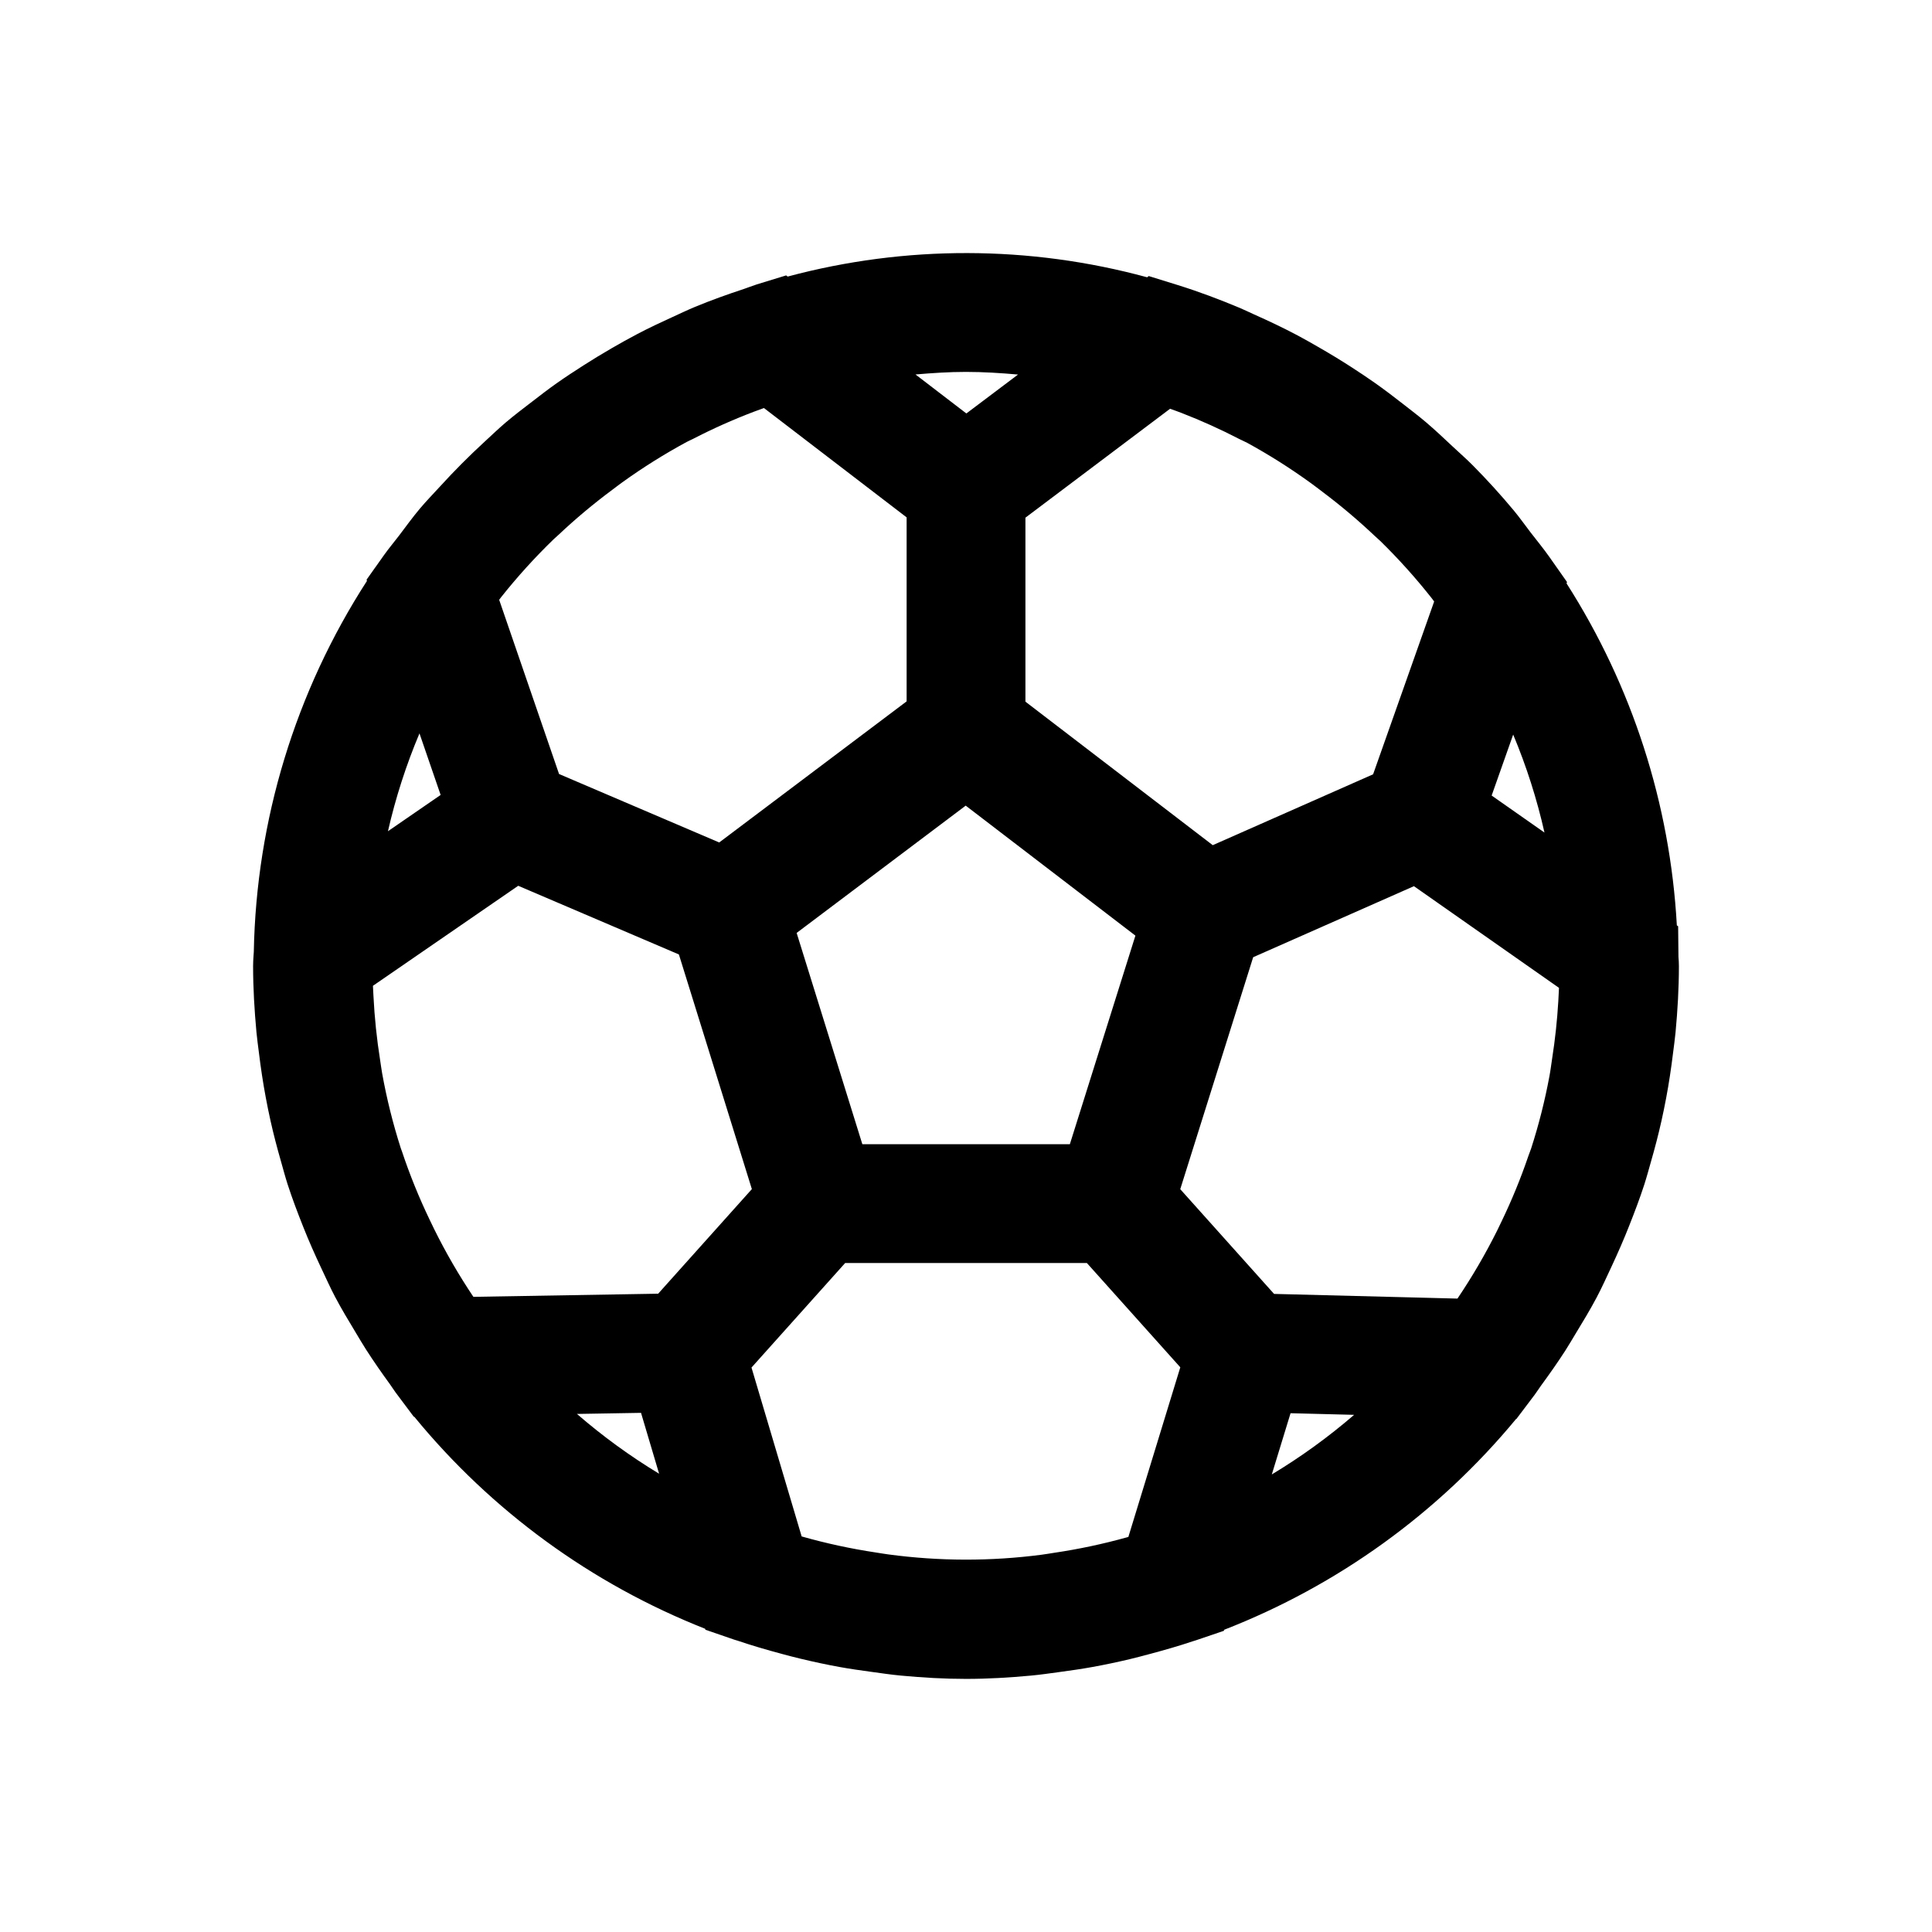
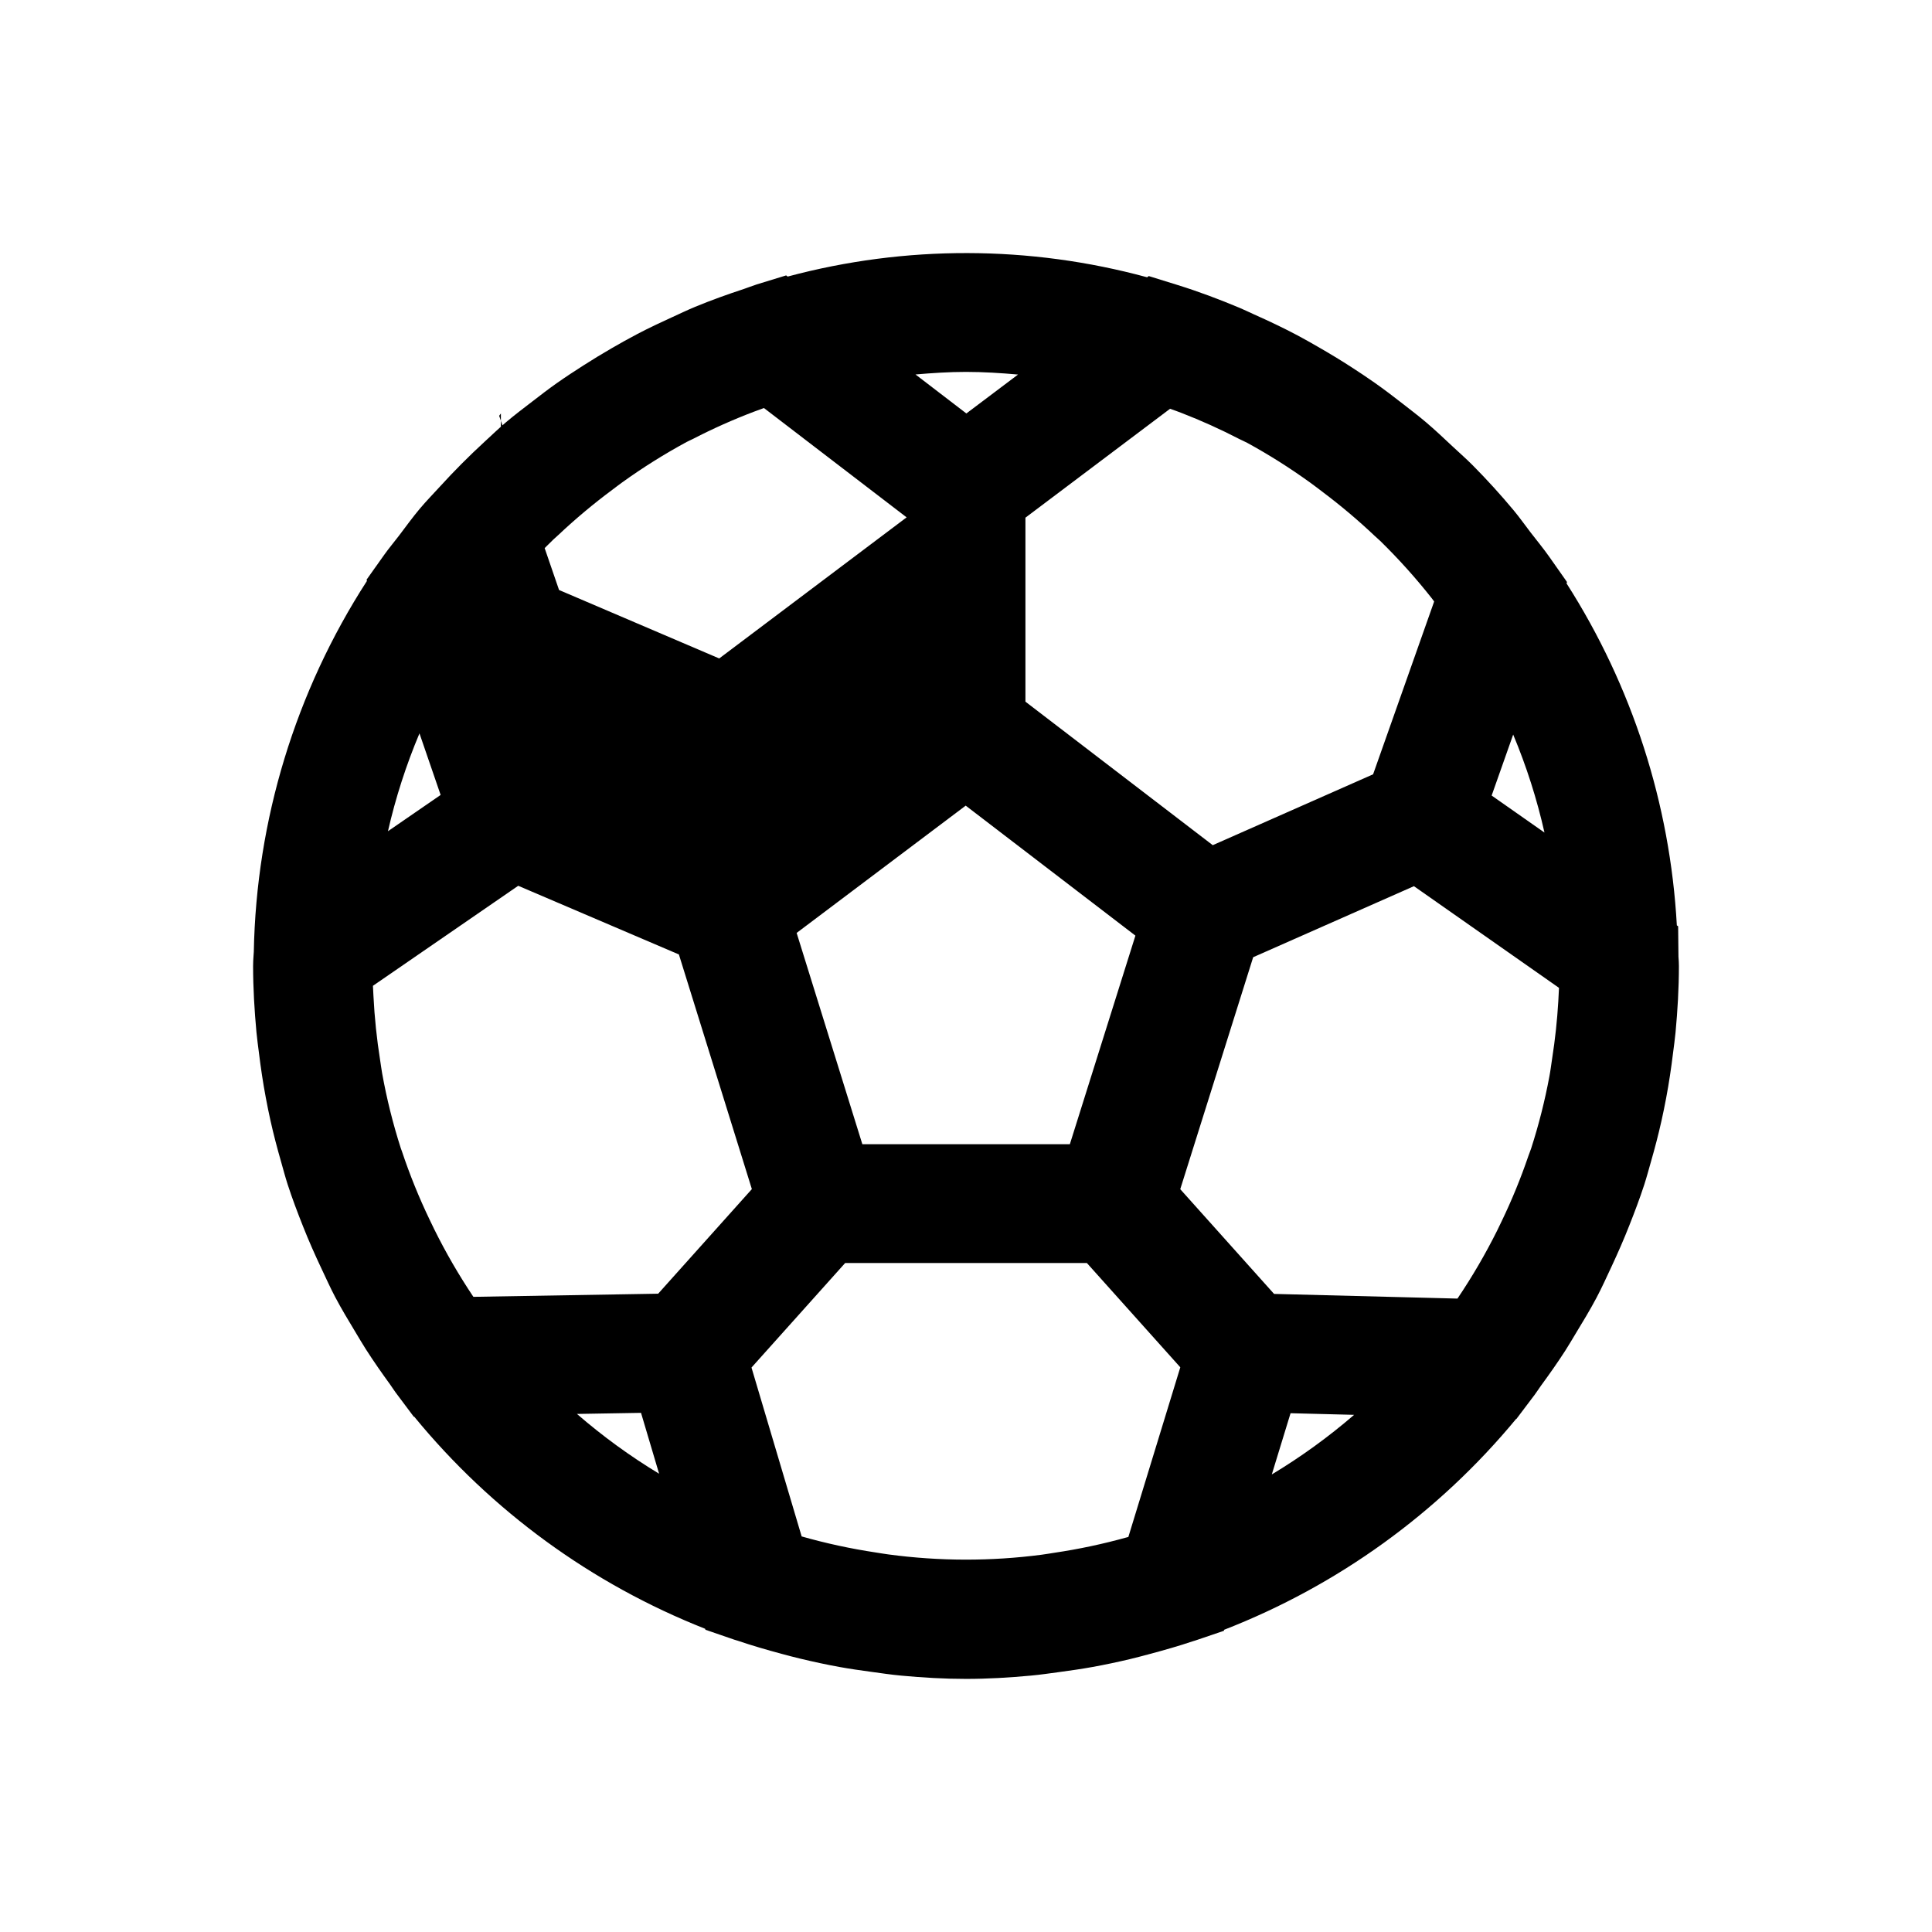
<svg xmlns="http://www.w3.org/2000/svg" fill="#000000" width="800px" height="800px" version="1.1" viewBox="144 144 512 512">
-   <path d="m561.59 497.38c1.875-3.098 3.762-6.18 5.461-9.391 1.469-2.762 2.738-5.602 4.062-8.422 1.648-3.535 3.215-7.102 4.648-10.75 1.418-3.586 2.789-7.188 3.981-10.852 0.637-1.969 1.168-3.977 1.742-5.977 1.047-3.629 2.004-7.281 2.828-10.973 0.445-2.004 0.859-4.019 1.238-6.043 0.746-3.953 1.34-7.938 1.828-11.949 0.219-1.801 0.488-3.586 0.656-5.406 0.543-5.824 0.891-11.695 0.891-17.617 0-0.793-0.047-1.566-0.117-2.43l-0.086-8.094-0.348-0.242 0.004-0.004c-1.781-32.219-11.848-63.434-29.23-90.625l0.125-0.359-2.574-3.664-0.309-0.438-1.785-2.539c-1.574-2.242-3.32-4.344-4.988-6.512-1.5-1.945-2.906-3.961-4.481-5.848-3.438-4.125-7.043-8.094-10.816-11.898-1.695-1.715-3.516-3.297-5.273-4.945-2.367-2.223-4.723-4.449-7.199-6.547-1.918-1.625-3.91-3.141-5.891-4.688-2.539-1.988-5.102-3.938-7.738-5.789-1.945-1.367-3.922-2.68-5.922-3.977-2.965-1.926-5.981-3.746-9.047-5.504-1.789-1.02-3.566-2.051-5.394-3.016-3.777-2-7.633-3.828-11.539-5.566-1.25-0.555-2.465-1.168-3.731-1.699-5.391-2.258-10.863-4.328-16.453-6.066l-7.703-2.391-0.434 0.328v-0.004c-31.18-8.488-64.051-8.555-95.262-0.188l-0.398-0.309-7.75 2.375-0.324 0.113c-1.051 0.324-2.059 0.754-3.102 1.098-4.387 1.441-8.723 3-12.984 4.762-2.008 0.828-3.949 1.77-5.922 2.668-3.137 1.426-6.246 2.891-9.301 4.488-2.285 1.191-4.516 2.453-6.742 3.734-2.582 1.488-5.121 3.035-7.625 4.637-2.367 1.512-4.711 3.047-7.004 4.66-2.223 1.566-4.371 3.223-6.523 4.883-2.34 1.801-4.691 3.574-6.945 5.481-1.973 1.672-3.836 3.469-5.742 5.223-4.102 3.773-8.031 7.719-11.781 11.836-1.789 1.961-3.644 3.852-5.352 5.887-1.941 2.312-3.707 4.766-5.535 7.172-1.285 1.691-2.664 3.309-3.898 5.047l-2.125 3-0.398 0.551-2.141 3.023 0.109 0.316c-18.961 29.348-29.348 63.41-29.992 98.344l-0.074 1.023c-0.059 0.891-0.113 1.781-0.113 2.691 0 5.906 0.352 11.762 0.891 17.578 0.168 1.828 0.434 3.621 0.656 5.438 0.488 3.988 1.078 7.949 1.82 11.883 0.383 2.039 0.789 4.059 1.238 6.07 0.82 3.676 1.777 7.312 2.816 10.93 0.57 1.996 1.094 4.008 1.73 5.973 1.219 3.762 2.625 7.461 4.086 11.145 1.523 3.859 3.203 7.629 4.969 11.363 1.164 2.449 2.262 4.922 3.535 7.328 1.668 3.168 3.516 6.215 5.356 9.273 0.938 1.555 1.844 3.121 2.828 4.652 2.023 3.152 4.156 6.207 6.356 9.23 0.512 0.699 0.949 1.438 1.469 2.133l4.828 6.449 0.121-0.008c20.488 25 47.027 44.348 77.094 56.207l0.078 0.258 7.664 2.637c0.277 0.094 0.555 0.156 0.832 0.25 3.844 1.305 7.75 2.438 11.695 3.5 1.656 0.449 3.312 0.883 4.981 1.281 3.438 0.824 6.894 1.574 10.402 2.207 2.742 0.504 5.488 0.883 8.242 1.262 2.668 0.359 5.316 0.77 8.02 1.016 5.731 0.539 11.473 0.871 17.223 0.871 5.742 0 11.477-0.336 17.199-0.871 2.574-0.234 5.102-0.621 7.644-0.957 2.883-0.391 5.758-0.797 8.625-1.32 3.34-0.602 6.637-1.301 9.914-2.078 1.793-0.43 3.574-0.902 5.359-1.383 3.828-1.023 7.625-2.102 11.352-3.359 0.203-0.066 0.414-0.113 0.617-0.184l7.625-2.59 0.086-0.281-0.004 0.004c30.133-11.727 56.762-30.961 77.367-55.875h0.082l4.875-6.457c0.57-0.758 1.055-1.562 1.613-2.324 2.227-3.043 4.398-6.113 6.445-9.289 0.977-1.508 1.859-3.055 2.789-4.582zm-4.621-88.082c-0.301 5.125-0.848 10.203-1.637 15.23-0.246 1.566-0.426 3.152-0.723 4.703-1.199 6.453-2.812 12.824-4.824 19.07-0.234 0.723-0.539 1.418-0.785 2.137h0.004c-1.996 5.844-4.34 11.566-7.019 17.133-0.414 0.871-0.824 1.742-1.254 2.602-3.102 6.211-6.606 12.211-10.488 17.965l-48.602-1.238-24.863-27.754 19.324-61.473 42.605-18.828 38.441 26.945c-0.047 1.172-0.113 2.34-0.18 3.508zm-114.39 142.13c-6.273 1.746-12.645 3.102-19.086 4.059-1.137 0.172-2.262 0.375-3.406 0.523-13.488 1.77-27.148 1.742-40.629-0.07-1.109-0.145-2.207-0.34-3.309-0.508-6.652-1-13.234-2.422-19.703-4.262l-13.293-44.754 24.816-27.699h64.07l24.754 27.633-13.766 44.961zm-173.13-63.754c-3.844-5.738-7.312-11.723-10.375-17.914-0.41-0.824-0.805-1.656-1.199-2.488-2.84-5.902-5.301-11.98-7.371-18.191-0.09-0.277-0.211-0.539-0.301-0.816h0.004c-2.078-6.481-3.723-13.09-4.93-19.789-0.211-1.152-0.348-2.332-0.535-3.496-0.898-5.641-1.488-11.324-1.773-17.027-0.047-0.902-0.105-1.801-0.137-2.703l38.5-26.508 42.582 18.199 19.336 62.184-24.832 27.719zm7.289-185.33v-0.004c4.301-5.422 8.953-10.559 13.926-15.379 0.434-0.418 0.898-0.801 1.336-1.215 4.519-4.258 9.285-8.246 14.27-11.949 0.895-0.664 1.77-1.355 2.68-2.004 5.453-3.918 11.148-7.488 17.055-10.684 0.543-0.293 1.121-0.52 1.668-0.805 5.207-2.691 10.562-5.082 16.043-7.168 0.906-0.348 1.824-0.672 2.734-1.004l37.812 28.973v48.766l-49.664 37.391-42.445-18.141-15.871-46.168c0.156-0.199 0.301-0.41 0.457-0.613zm180.38-48.902v-0.004c5.219 2.023 10.32 4.324 15.289 6.898 0.707 0.367 1.453 0.66 2.152 1.039 5.731 3.141 11.262 6.633 16.562 10.457 1.16 0.828 2.281 1.699 3.414 2.555v0.004c4.781 3.594 9.359 7.457 13.707 11.566 0.496 0.473 1.031 0.906 1.523 1.387h0.004c4.859 4.754 9.41 9.816 13.621 15.152 0.234 0.297 0.445 0.609 0.676 0.906l-16.18 45.797-42.496 18.781-49.641-38.031v-48.758l38.332-28.863c1.012 0.367 2.031 0.715 3.035 1.109zm-84.586 193.79-17.414-55.996 44.805-33.734 44.973 34.449-17.375 55.281zm180.77-82.594-14-9.812 5.707-16.16v0.004c3.516 8.398 6.293 17.09 8.293 25.973zm-153.29-122.08c4.648 0 9.227 0.301 13.777 0.699l-13.691 10.312-13.484-10.332c4.426-0.379 8.875-0.68 13.398-0.68zm-139.24 112.11-13.961 9.613c2.023-8.867 4.82-17.543 8.352-25.926zm36.129 164.04 16.977-0.289 4.793 16.137v-0.004c-7.695-4.652-14.977-9.953-21.77-15.844zm184.14 16.031 4.969-16.223 16.848 0.43h-0.004c-6.809 5.875-14.105 11.16-21.812 15.793z" />
+   <path d="m561.59 497.38c1.875-3.098 3.762-6.18 5.461-9.391 1.469-2.762 2.738-5.602 4.062-8.422 1.648-3.535 3.215-7.102 4.648-10.75 1.418-3.586 2.789-7.188 3.981-10.852 0.637-1.969 1.168-3.977 1.742-5.977 1.047-3.629 2.004-7.281 2.828-10.973 0.445-2.004 0.859-4.019 1.238-6.043 0.746-3.953 1.34-7.938 1.828-11.949 0.219-1.801 0.488-3.586 0.656-5.406 0.543-5.824 0.891-11.695 0.891-17.617 0-0.793-0.047-1.566-0.117-2.43l-0.086-8.094-0.348-0.242 0.004-0.004c-1.781-32.219-11.848-63.434-29.23-90.625l0.125-0.359-2.574-3.664-0.309-0.438-1.785-2.539c-1.574-2.242-3.32-4.344-4.988-6.512-1.5-1.945-2.906-3.961-4.481-5.848-3.438-4.125-7.043-8.094-10.816-11.898-1.695-1.715-3.516-3.297-5.273-4.945-2.367-2.223-4.723-4.449-7.199-6.547-1.918-1.625-3.91-3.141-5.891-4.688-2.539-1.988-5.102-3.938-7.738-5.789-1.945-1.367-3.922-2.68-5.922-3.977-2.965-1.926-5.981-3.746-9.047-5.504-1.789-1.02-3.566-2.051-5.394-3.016-3.777-2-7.633-3.828-11.539-5.566-1.25-0.555-2.465-1.168-3.731-1.699-5.391-2.258-10.863-4.328-16.453-6.066l-7.703-2.391-0.434 0.328v-0.004c-31.18-8.488-64.051-8.555-95.262-0.188l-0.398-0.309-7.75 2.375-0.324 0.113c-1.051 0.324-2.059 0.754-3.102 1.098-4.387 1.441-8.723 3-12.984 4.762-2.008 0.828-3.949 1.77-5.922 2.668-3.137 1.426-6.246 2.891-9.301 4.488-2.285 1.191-4.516 2.453-6.742 3.734-2.582 1.488-5.121 3.035-7.625 4.637-2.367 1.512-4.711 3.047-7.004 4.66-2.223 1.566-4.371 3.223-6.523 4.883-2.34 1.801-4.691 3.574-6.945 5.481-1.973 1.672-3.836 3.469-5.742 5.223-4.102 3.773-8.031 7.719-11.781 11.836-1.789 1.961-3.644 3.852-5.352 5.887-1.941 2.312-3.707 4.766-5.535 7.172-1.285 1.691-2.664 3.309-3.898 5.047l-2.125 3-0.398 0.551-2.141 3.023 0.109 0.316c-18.961 29.348-29.348 63.41-29.992 98.344l-0.074 1.023c-0.059 0.891-0.113 1.781-0.113 2.691 0 5.906 0.352 11.762 0.891 17.578 0.168 1.828 0.434 3.621 0.656 5.438 0.488 3.988 1.078 7.949 1.82 11.883 0.383 2.039 0.789 4.059 1.238 6.07 0.82 3.676 1.777 7.312 2.816 10.93 0.57 1.996 1.094 4.008 1.73 5.973 1.219 3.762 2.625 7.461 4.086 11.145 1.523 3.859 3.203 7.629 4.969 11.363 1.164 2.449 2.262 4.922 3.535 7.328 1.668 3.168 3.516 6.215 5.356 9.273 0.938 1.555 1.844 3.121 2.828 4.652 2.023 3.152 4.156 6.207 6.356 9.23 0.512 0.699 0.949 1.438 1.469 2.133l4.828 6.449 0.121-0.008c20.488 25 47.027 44.348 77.094 56.207l0.078 0.258 7.664 2.637c0.277 0.094 0.555 0.156 0.832 0.25 3.844 1.305 7.75 2.438 11.695 3.5 1.656 0.449 3.312 0.883 4.981 1.281 3.438 0.824 6.894 1.574 10.402 2.207 2.742 0.504 5.488 0.883 8.242 1.262 2.668 0.359 5.316 0.77 8.02 1.016 5.731 0.539 11.473 0.871 17.223 0.871 5.742 0 11.477-0.336 17.199-0.871 2.574-0.234 5.102-0.621 7.644-0.957 2.883-0.391 5.758-0.797 8.625-1.32 3.34-0.602 6.637-1.301 9.914-2.078 1.793-0.43 3.574-0.902 5.359-1.383 3.828-1.023 7.625-2.102 11.352-3.359 0.203-0.066 0.414-0.113 0.617-0.184l7.625-2.59 0.086-0.281-0.004 0.004c30.133-11.727 56.762-30.961 77.367-55.875h0.082l4.875-6.457c0.57-0.758 1.055-1.562 1.613-2.324 2.227-3.043 4.398-6.113 6.445-9.289 0.977-1.508 1.859-3.055 2.789-4.582zm-4.621-88.082c-0.301 5.125-0.848 10.203-1.637 15.23-0.246 1.566-0.426 3.152-0.723 4.703-1.199 6.453-2.812 12.824-4.824 19.07-0.234 0.723-0.539 1.418-0.785 2.137h0.004c-1.996 5.844-4.34 11.566-7.019 17.133-0.414 0.871-0.824 1.742-1.254 2.602-3.102 6.211-6.606 12.211-10.488 17.965l-48.602-1.238-24.863-27.754 19.324-61.473 42.605-18.828 38.441 26.945c-0.047 1.172-0.113 2.34-0.18 3.508zm-114.39 142.13c-6.273 1.746-12.645 3.102-19.086 4.059-1.137 0.172-2.262 0.375-3.406 0.523-13.488 1.77-27.148 1.742-40.629-0.07-1.109-0.145-2.207-0.34-3.309-0.508-6.652-1-13.234-2.422-19.703-4.262l-13.293-44.754 24.816-27.699h64.07l24.754 27.633-13.766 44.961zm-173.13-63.754c-3.844-5.738-7.312-11.723-10.375-17.914-0.41-0.824-0.805-1.656-1.199-2.488-2.84-5.902-5.301-11.98-7.371-18.191-0.09-0.277-0.211-0.539-0.301-0.816h0.004c-2.078-6.481-3.723-13.09-4.93-19.789-0.211-1.152-0.348-2.332-0.535-3.496-0.898-5.641-1.488-11.324-1.773-17.027-0.047-0.902-0.105-1.801-0.137-2.703l38.5-26.508 42.582 18.199 19.336 62.184-24.832 27.719zm7.289-185.33v-0.004c4.301-5.422 8.953-10.559 13.926-15.379 0.434-0.418 0.898-0.801 1.336-1.215 4.519-4.258 9.285-8.246 14.27-11.949 0.895-0.664 1.77-1.355 2.68-2.004 5.453-3.918 11.148-7.488 17.055-10.684 0.543-0.293 1.121-0.52 1.668-0.805 5.207-2.691 10.562-5.082 16.043-7.168 0.906-0.348 1.824-0.672 2.734-1.004l37.812 28.973l-49.664 37.391-42.445-18.141-15.871-46.168c0.156-0.199 0.301-0.41 0.457-0.613zm180.38-48.902v-0.004c5.219 2.023 10.32 4.324 15.289 6.898 0.707 0.367 1.453 0.66 2.152 1.039 5.731 3.141 11.262 6.633 16.562 10.457 1.16 0.828 2.281 1.699 3.414 2.555v0.004c4.781 3.594 9.359 7.457 13.707 11.566 0.496 0.473 1.031 0.906 1.523 1.387h0.004c4.859 4.754 9.41 9.816 13.621 15.152 0.234 0.297 0.445 0.609 0.676 0.906l-16.18 45.797-42.496 18.781-49.641-38.031v-48.758l38.332-28.863c1.012 0.367 2.031 0.715 3.035 1.109zm-84.586 193.79-17.414-55.996 44.805-33.734 44.973 34.449-17.375 55.281zm180.77-82.594-14-9.812 5.707-16.16v0.004c3.516 8.398 6.293 17.09 8.293 25.973zm-153.29-122.08c4.648 0 9.227 0.301 13.777 0.699l-13.691 10.312-13.484-10.332c4.426-0.379 8.875-0.68 13.398-0.68zm-139.24 112.11-13.961 9.613c2.023-8.867 4.82-17.543 8.352-25.926zm36.129 164.04 16.977-0.289 4.793 16.137v-0.004c-7.695-4.652-14.977-9.953-21.77-15.844zm184.14 16.031 4.969-16.223 16.848 0.43h-0.004c-6.809 5.875-14.105 11.16-21.812 15.793z" />
</svg>